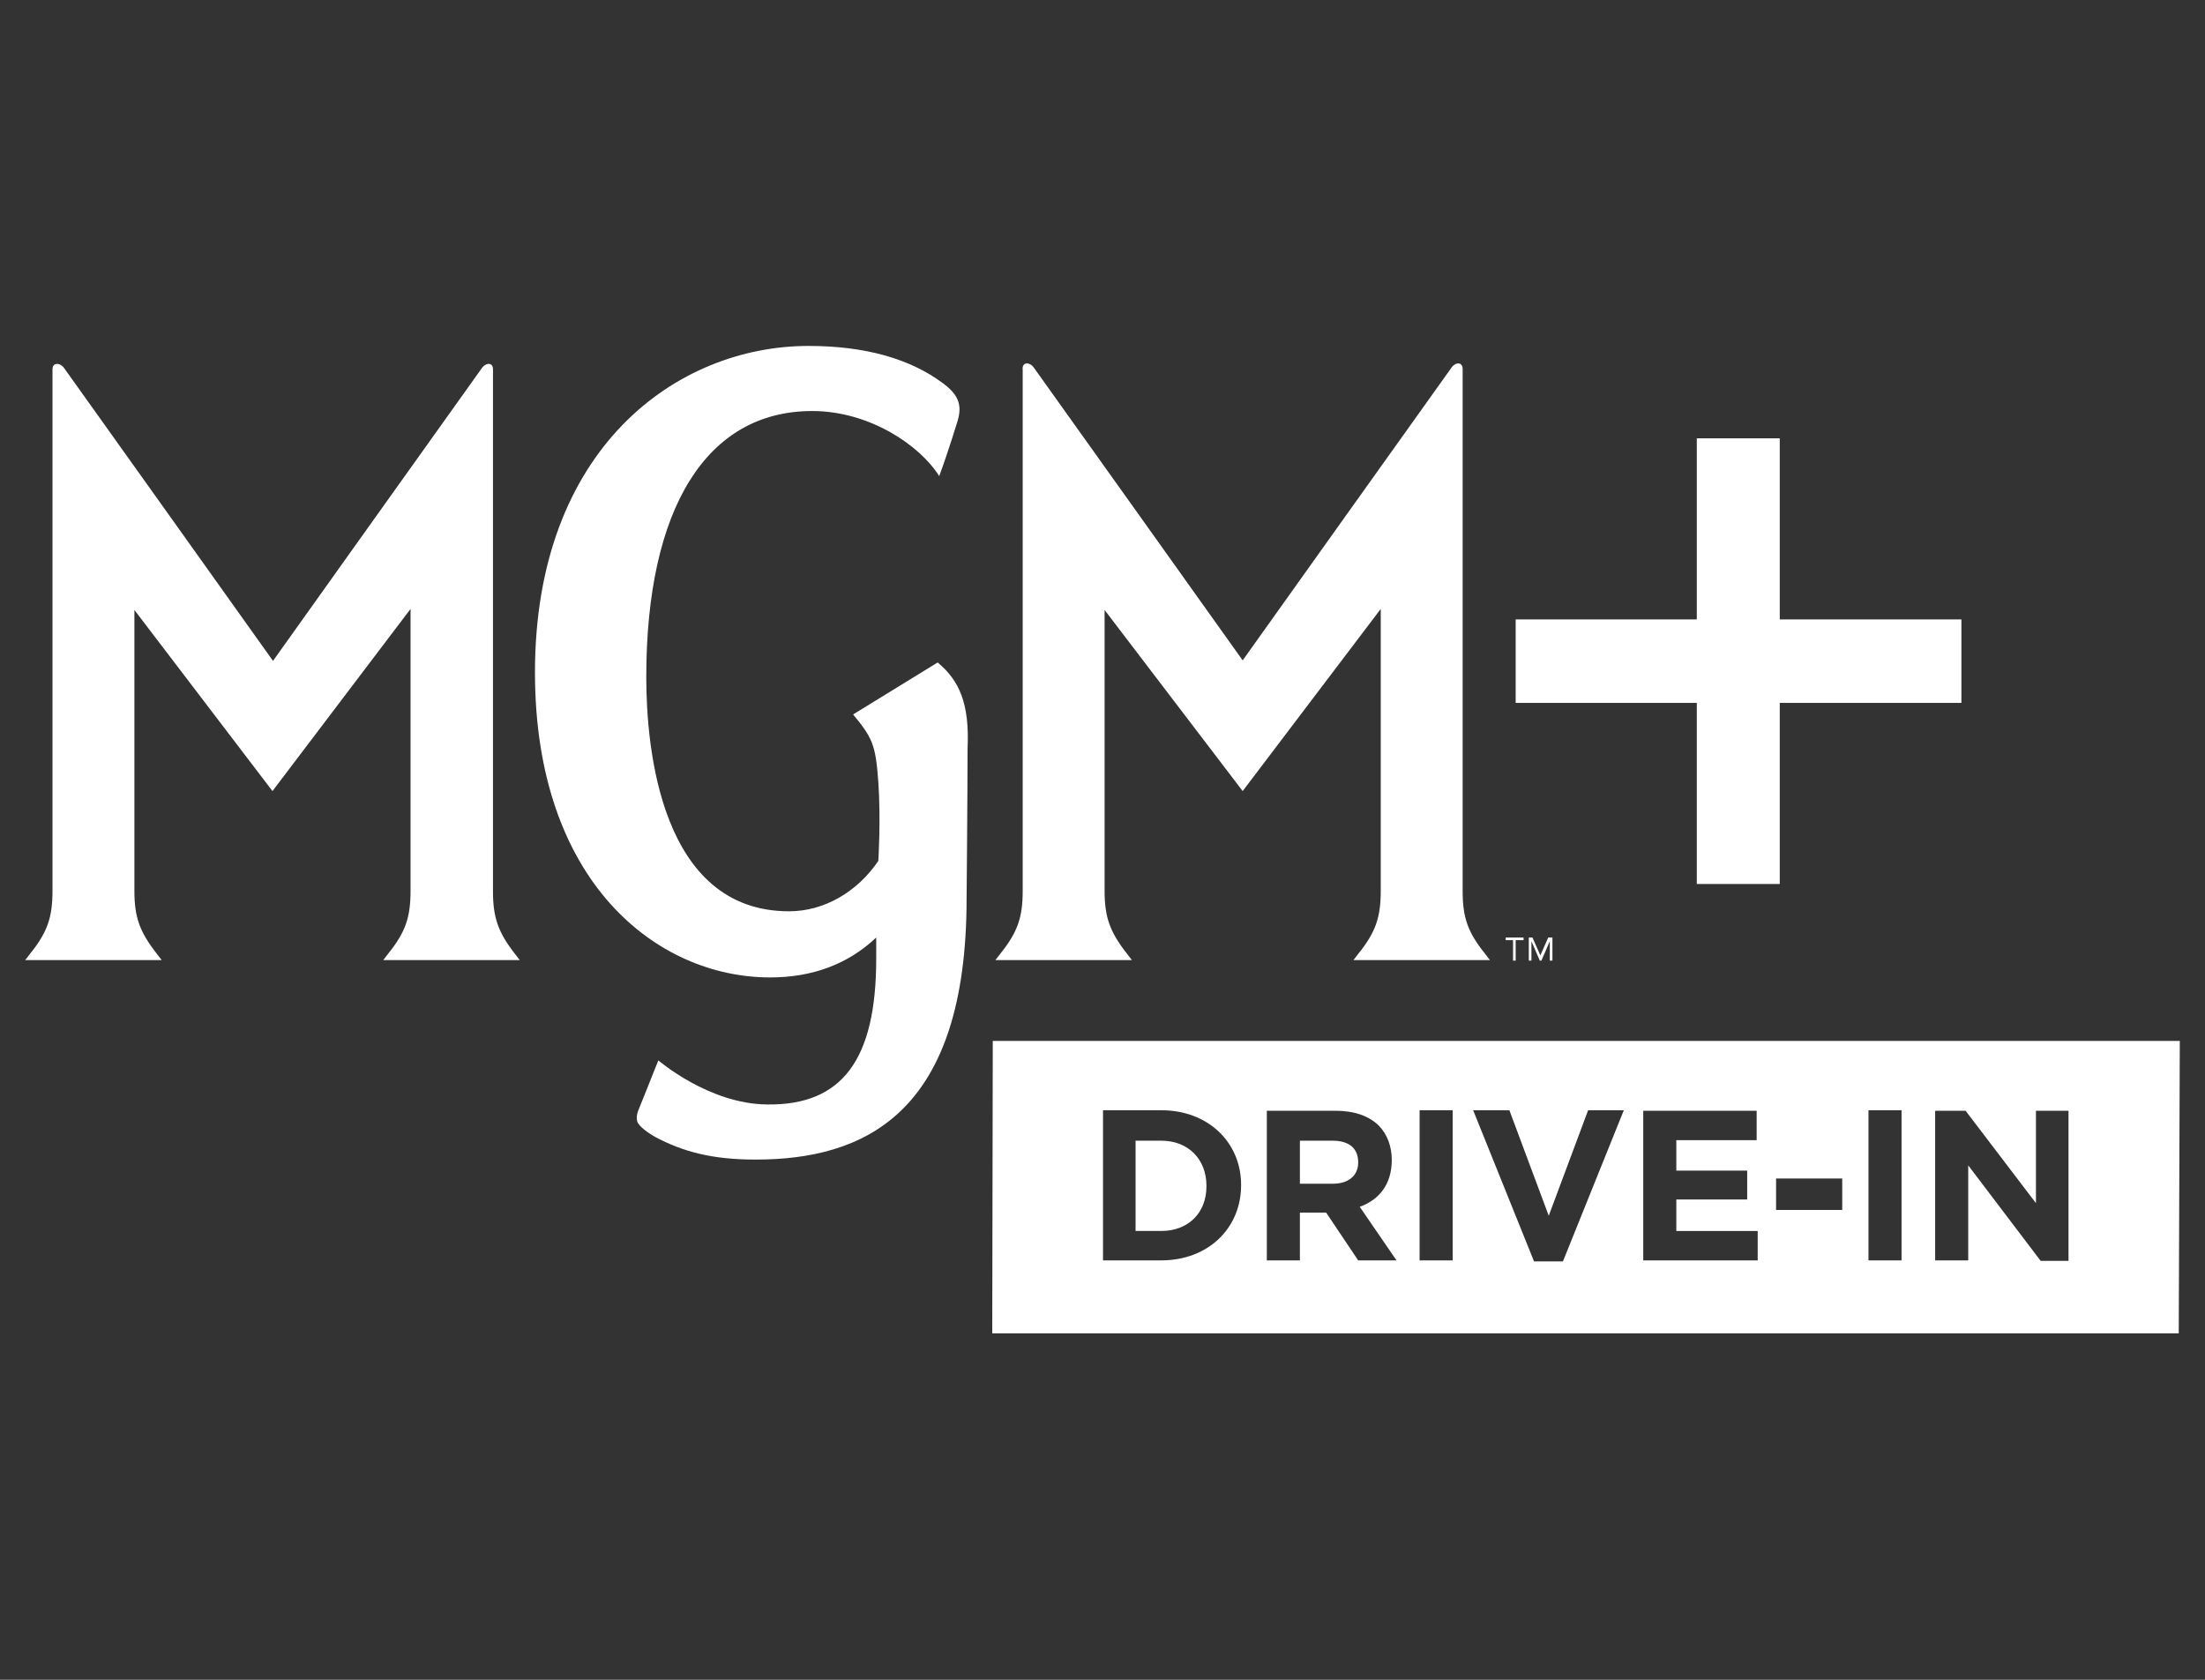
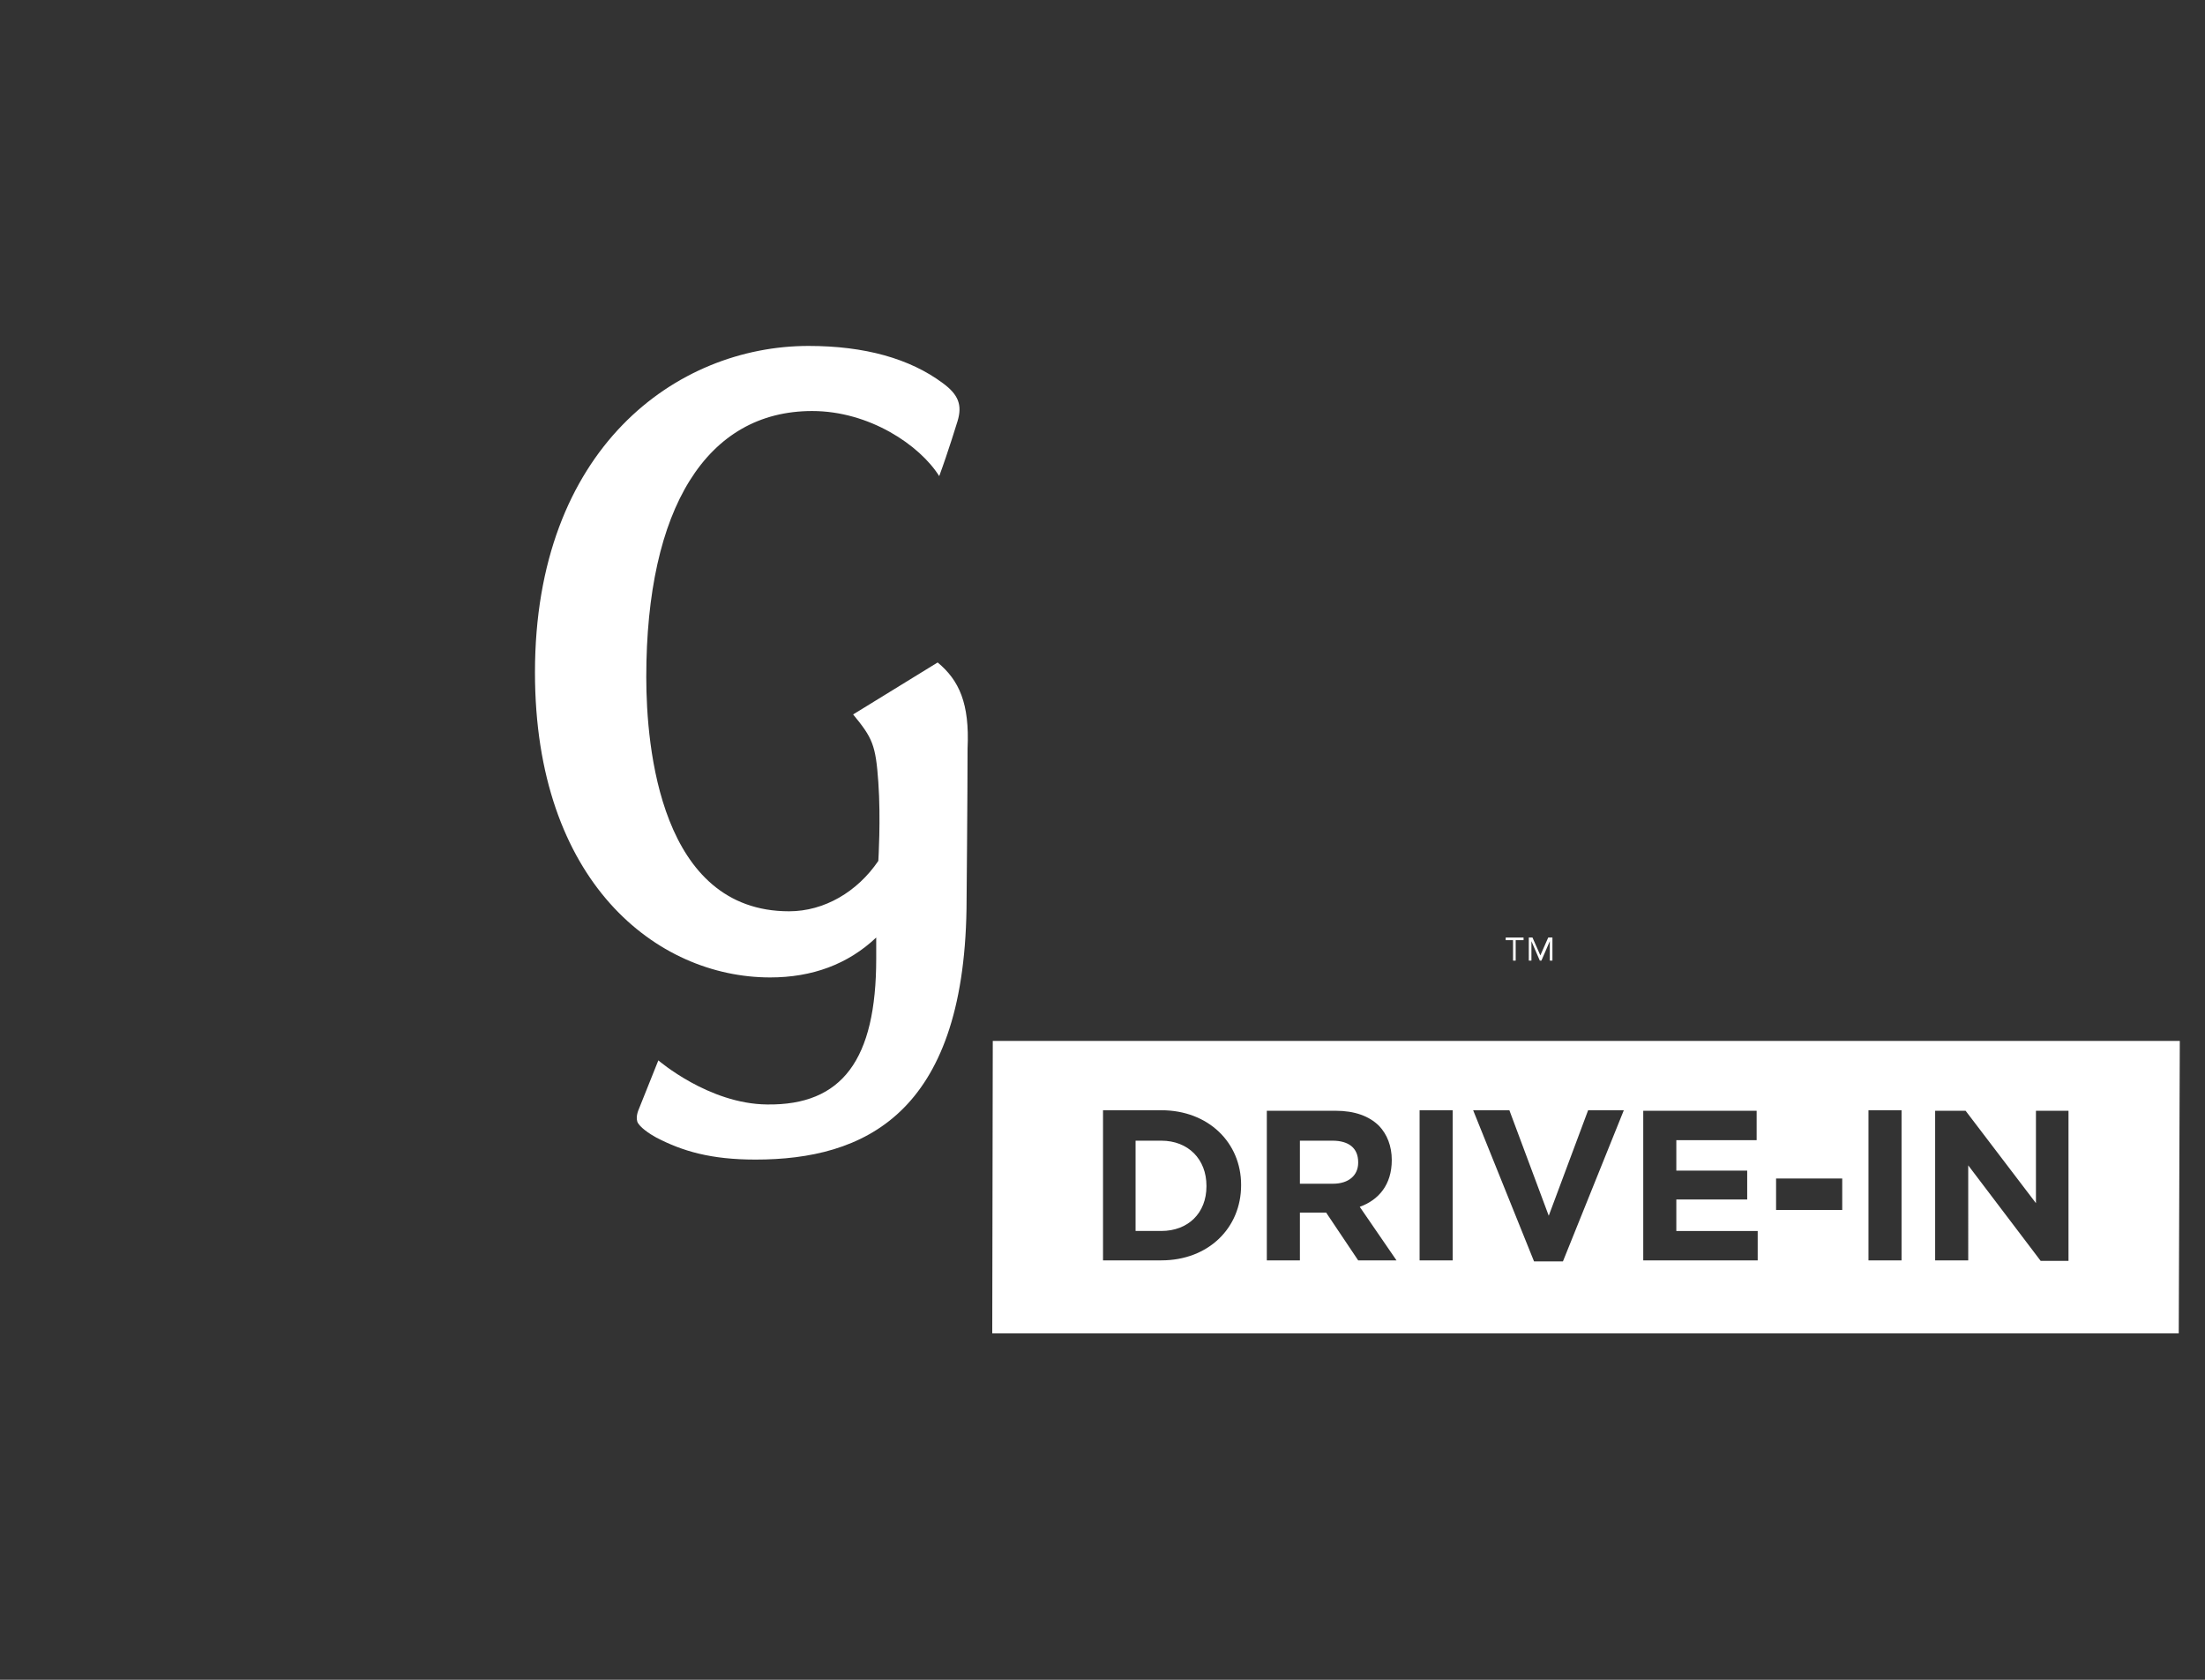
<svg xmlns="http://www.w3.org/2000/svg" version="1.1" x="0px" y="0px" viewBox="0 0 42 32" style="enable-background:new 0 0 42 32;" xml:space="preserve">
  <rect x="0" y="0" width="42" height="32" fill="#333333" stroke="none" />
  <style type="text/css">
	.st0{fill:#FFFFFF;}
</style>
  <g id="BG">
</g>
  <g id="LOGOS">
</g>
  <g id="Layer_1">
    <g>
      <g>
        <g>
          <path class="st0" d="M17.86,12.62l-1.61,0.99c0.37,0.45,0.43,0.58,0.48,1.29c0.05,0.71,0,1.5,0,1.5      c-0.4,0.59-1.03,0.96-1.7,0.96c-2.45,0-2.72-3.12-2.72-4.46c0-3.22,1.15-5.07,3.16-5.07c1.09,0,2.05,0.65,2.42,1.24      c0.17-0.46,0.35-1.05,0.35-1.05c0.09-0.3,0.02-0.5-0.28-0.72c-0.63-0.47-1.49-0.71-2.56-0.71c-2.51,0-5.21,1.95-5.21,6.22      c0,3.99,2.32,5.81,4.48,5.81c0.8,0,1.48-0.25,2.02-0.76v0.4c0,1.93-0.65,2.8-2.08,2.78c-1.11-0.01-2.07-0.84-2.07-0.84      l-0.36,0.9c-0.03,0.07-0.07,0.17-0.04,0.27c0.04,0.1,0.23,0.23,0.36,0.3c0.5,0.26,1.04,0.42,1.89,0.42      c2.06,0,3.96-0.86,4.02-4.78c0,0,0.02-2.18,0.02-3.05C18.47,13.4,18.27,12.96,17.86,12.62z" />
-           <polygon class="st0" points="33.9,11.8 33.9,8.35 32.32,8.35 32.32,11.8 28.87,11.8 28.87,13.39 32.32,13.39 32.32,16.84       33.9,16.84 33.9,13.39 37.36,13.39 37.36,11.8     " />
-           <path class="st0" d="M9.39,16.98V7.05C9.4,6.9,9.26,6.9,9.18,7.01C9.12,7.09,5.2,12.59,5.2,12.59s-3.92-5.5-3.98-5.58      C1.14,6.9,0.99,6.9,1,7.05v9.92c0,0.51-0.1,0.79-0.42,1.19l-0.1,0.13h2.6l-0.1-0.13c-0.32-0.41-0.42-0.69-0.42-1.19v-5.35      l2.63,3.45l2.63-3.47v5.37c0,0.51-0.1,0.79-0.42,1.19l-0.1,0.13h2.6l-0.1-0.13C9.49,17.76,9.39,17.48,9.39,16.98z" />
-           <path class="st0" d="M27.86,16.98V7.05c0.01-0.16-0.13-0.16-0.21-0.05c-0.06,0.08-3.98,5.58-3.98,5.58s-3.92-5.5-3.98-5.58      c-0.08-0.11-0.23-0.11-0.21,0.05v9.92c0,0.51-0.1,0.79-0.42,1.19l-0.1,0.13h2.6l-0.1-0.13c-0.32-0.41-0.42-0.69-0.42-1.19v-5.35      l2.63,3.45l2.63-3.47v5.37c0,0.51-0.1,0.79-0.42,1.19l-0.1,0.13h2.6l-0.1-0.13C27.96,17.76,27.86,17.48,27.86,16.98z" />
        </g>
        <g>
          <path class="st0" d="M29.01,17.91h-0.14v0.39h-0.05v-0.39h-0.14v-0.05h0.34V17.91z" />
          <path class="st0" d="M29.11,17.86h0.08l0.15,0.34h0l0.15-0.34h0.08v0.44h-0.05v-0.37h0l-0.16,0.37h-0.03l-0.16-0.37h0v0.37      h-0.05V17.86z" />
        </g>
      </g>
      <path class="st0" d="M41.5,25.4H18.9l0.01-5.57h22.61L41.5,25.4z M21.01,24.01h1.11c0.9,0,1.52-0.62,1.52-1.43v-0.01    c0-0.8-0.62-1.42-1.52-1.42h-1.11V24.01z M21.63,23.45v-1.72h0.49c0.51,0,0.86,0.35,0.86,0.86v0.01c0,0.51-0.35,0.85-0.86,0.85    H21.63z M24.13,24.01h0.63V23.1h0.49h0.01l0.61,0.91h0.73l-0.7-1.02c0.36-0.13,0.61-0.42,0.61-0.89V22.1    c0-0.27-0.09-0.49-0.24-0.65c-0.19-0.19-0.47-0.29-0.83-0.29h-1.31V24.01z M24.76,22.55v-0.82h0.62c0.31,0,0.49,0.14,0.49,0.41    v0.01c0,0.24-0.18,0.4-0.48,0.4H24.76z M27.04,24.01h0.63v-2.86h-0.63V24.01z M29.22,24.03h0.55l1.16-2.88h-0.68l-0.75,2.01    l-0.75-2.01h-0.69L29.22,24.03z M31.3,24.01h2.18v-0.56h-1.55v-0.6h1.35V22.3h-1.35v-0.58h1.53v-0.56H31.3V24.01z M33.83,23.05    h1.26v-0.6h-1.26V23.05z M35.59,24.01h0.63v-2.86h-0.63V24.01z M36.87,24.01h0.62V22.2l1.38,1.82h0.53v-2.86h-0.62v1.76    l-1.34-1.76h-0.58V24.01z" />
    </g>
  </g>
</svg>